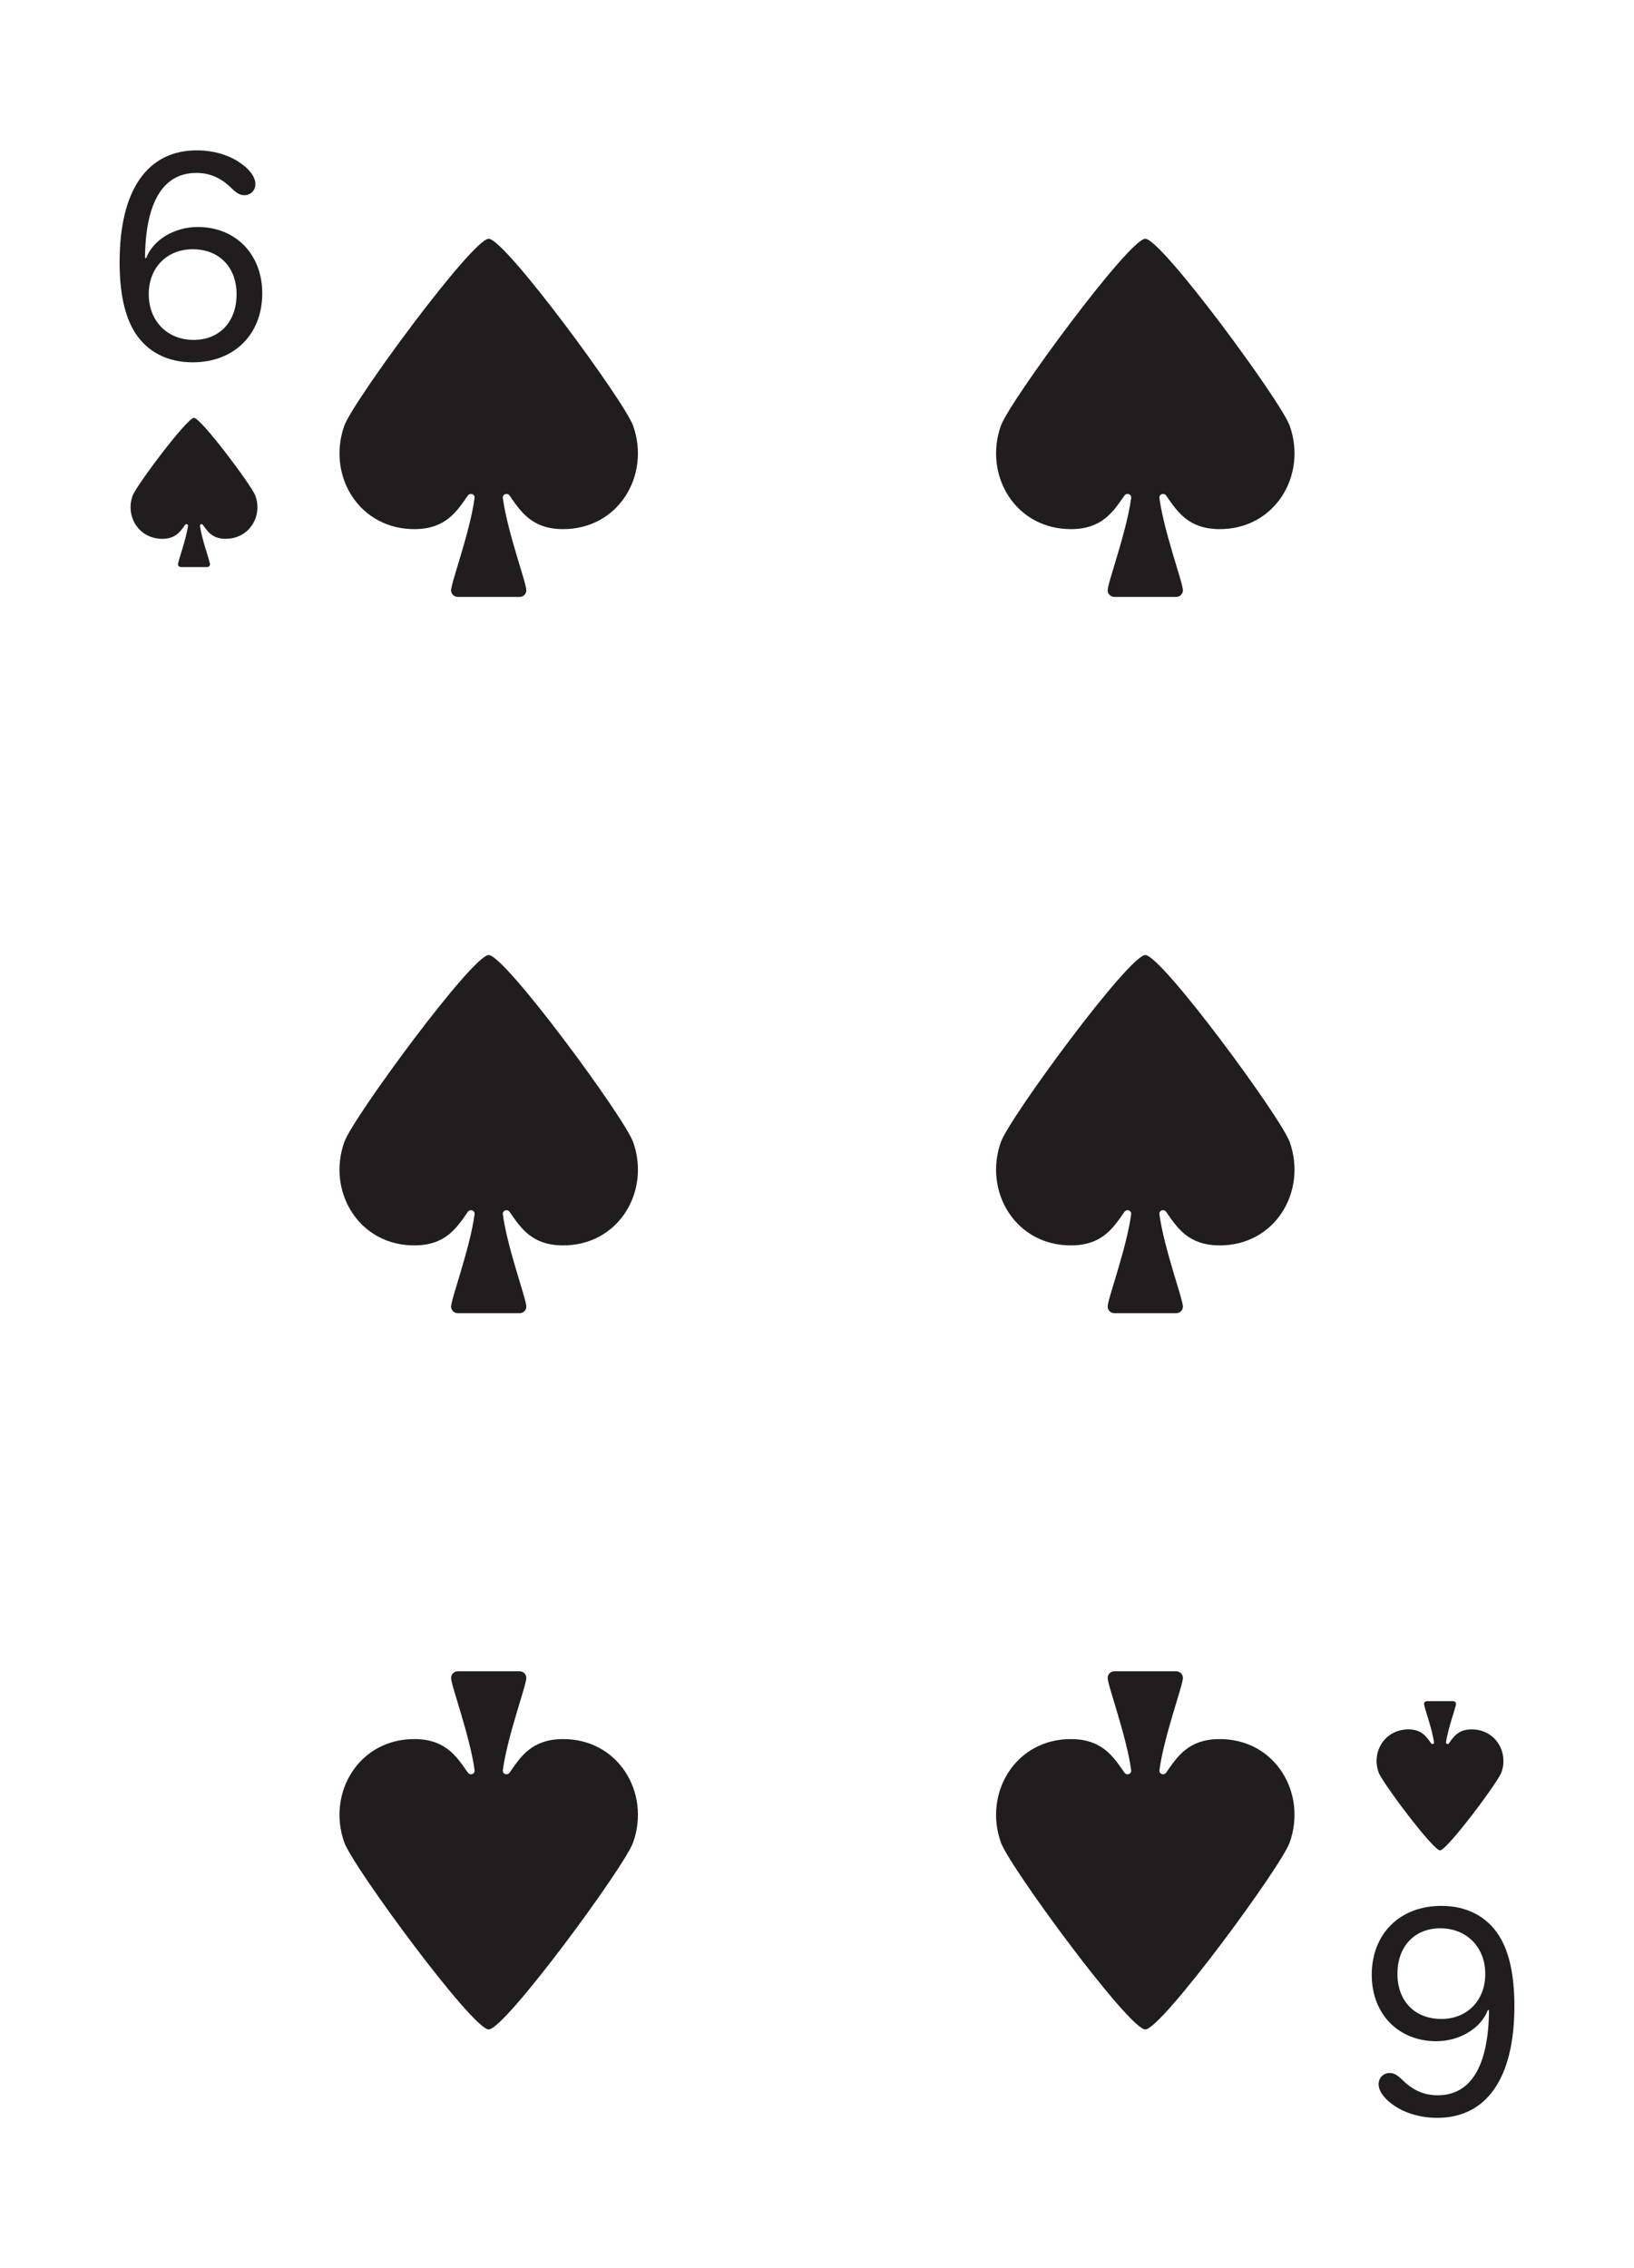
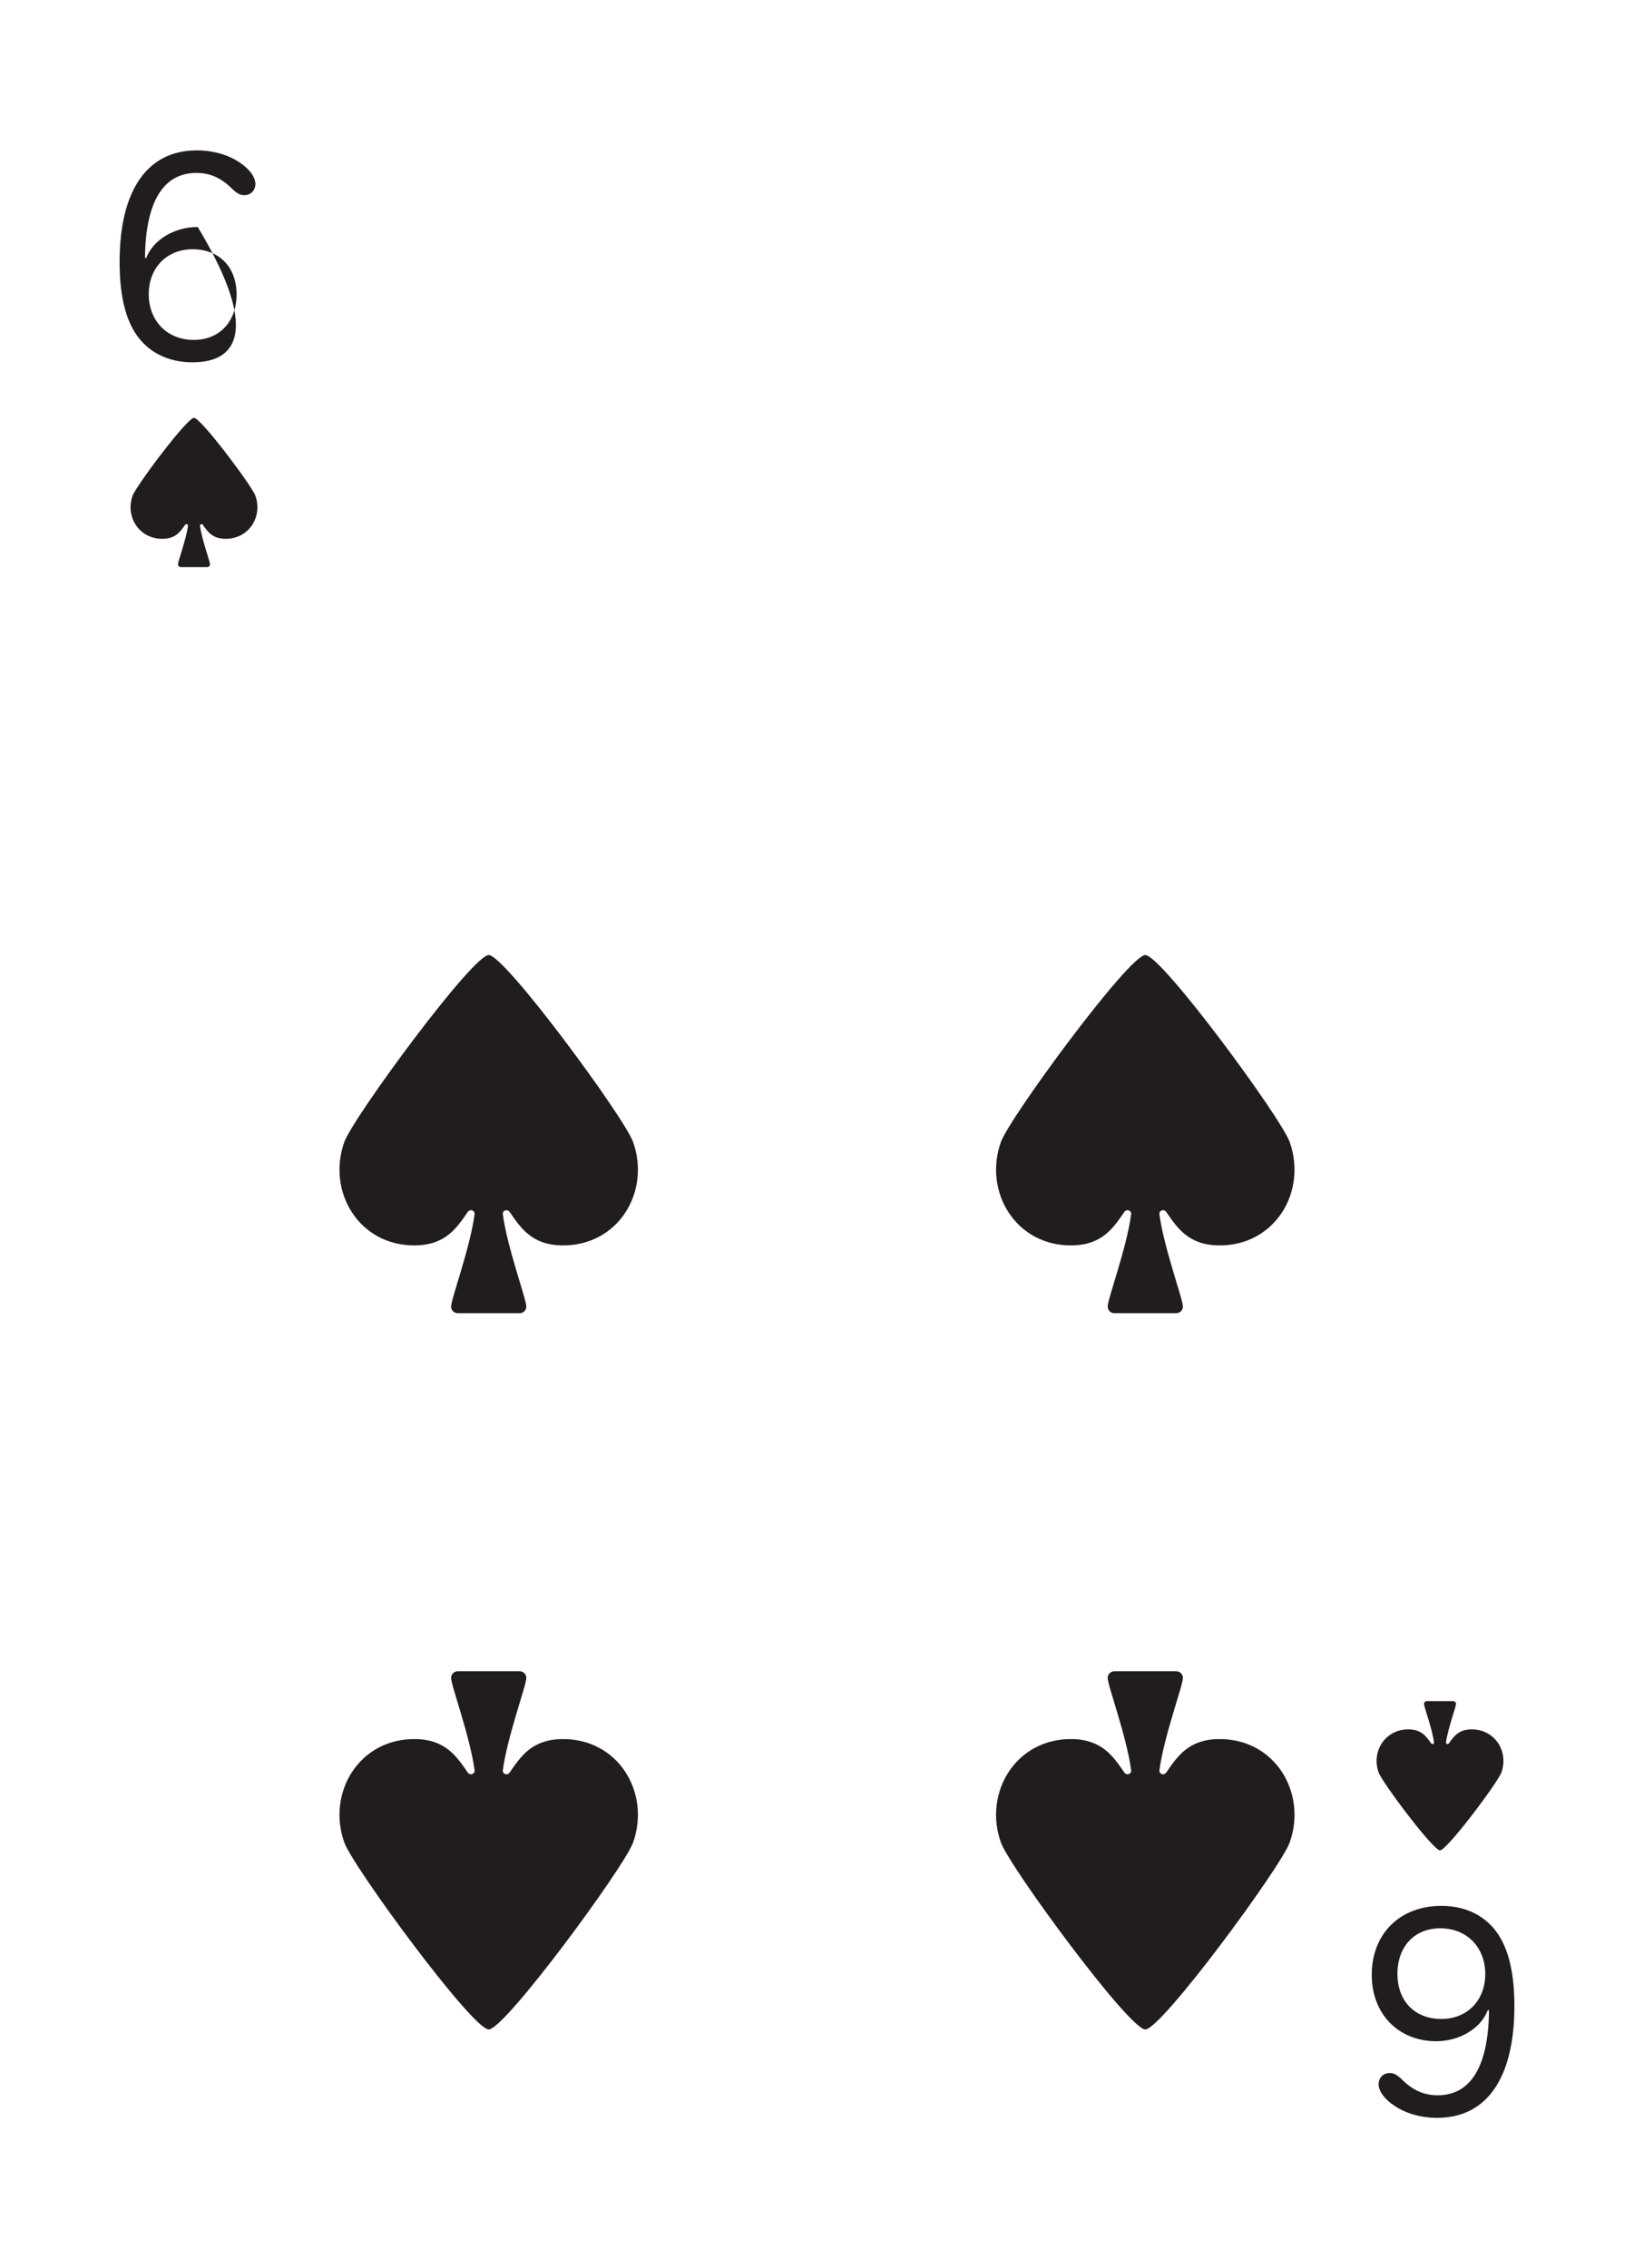
<svg xmlns="http://www.w3.org/2000/svg" width="219" height="304" viewBox="0 0 219 304" fill="none">
  <g filter="url(#filter0_d_18_639)">
    <g clip-path="url(#clip0_18_639)">
-       <rect x="8" y="4" width="203" height="288" rx="10" fill="white" />
-       <path d="M16.031 31.127C16.031 21.498 19.734 16.153 26.381 16.153C28.523 16.153 30.585 16.733 32.106 17.774C33.428 18.635 34.228 19.736 34.228 20.657C34.228 21.518 33.608 22.159 32.747 22.159C32.187 22.159 31.766 21.939 31.045 21.238C29.604 19.816 28.102 19.176 26.321 19.176C21.856 19.176 19.494 23.1 19.434 30.587H19.594C20.515 28.145 23.378 26.423 26.501 26.423C31.586 26.423 35.149 30.086 35.149 35.312C35.149 40.817 31.386 44.56 25.82 44.56C22.437 44.56 19.734 43.159 18.093 40.577C16.711 38.374 16.031 35.272 16.031 31.127ZM19.935 35.432C19.935 39.015 22.417 41.558 25.96 41.558C29.404 41.558 31.706 39.135 31.706 35.452C31.706 31.808 29.384 29.406 25.82 29.406C22.357 29.406 19.935 31.888 19.935 35.432Z" fill="#211C1D" />
+       <path d="M16.031 31.127C16.031 21.498 19.734 16.153 26.381 16.153C28.523 16.153 30.585 16.733 32.106 17.774C33.428 18.635 34.228 19.736 34.228 20.657C34.228 21.518 33.608 22.159 32.747 22.159C32.187 22.159 31.766 21.939 31.045 21.238C29.604 19.816 28.102 19.176 26.321 19.176C21.856 19.176 19.494 23.1 19.434 30.587H19.594C20.515 28.145 23.378 26.423 26.501 26.423C35.149 40.817 31.386 44.56 25.82 44.56C22.437 44.56 19.734 43.159 18.093 40.577C16.711 38.374 16.031 35.272 16.031 31.127ZM19.935 35.432C19.935 39.015 22.417 41.558 25.96 41.558C29.404 41.558 31.706 39.135 31.706 35.452C31.706 31.808 29.384 29.406 25.82 29.406C22.357 29.406 19.935 31.888 19.935 35.432Z" fill="#211C1D" />
      <path d="M24.238 72C24.027 72 23.857 71.837 23.857 71.635C23.857 71.205 24.934 68.382 25.194 66.483C25.226 66.255 24.936 66.164 24.805 66.35C24.177 67.24 23.544 68.192 21.823 68.215C18.615 68.257 16.767 65.21 17.776 62.437C18.271 61.078 25.075 52 26 52C26.924 52 33.729 61.078 34.224 62.437C35.233 65.21 33.385 68.257 30.177 68.215C28.456 68.192 27.823 67.24 27.195 66.35C27.064 66.164 26.774 66.255 26.806 66.483C27.066 68.382 28.143 71.205 28.143 71.635C28.143 71.837 27.973 72 27.762 72H24.238Z" fill="#211C1D" />
      <path d="M202.969 264.873C202.969 274.502 199.266 279.847 192.619 279.847C190.477 279.847 188.415 279.267 186.894 278.226C185.572 277.365 184.771 276.264 184.771 275.343C184.771 274.482 185.392 273.841 186.253 273.841C186.813 273.841 187.234 274.062 187.955 274.762C189.396 276.184 190.897 276.824 192.679 276.824C197.144 276.824 199.506 272.9 199.566 265.413L199.406 265.413C198.485 267.855 195.622 269.577 192.499 269.577C187.414 269.577 183.851 265.914 183.851 260.688C183.851 255.183 187.614 251.439 193.18 251.439C196.563 251.439 199.266 252.841 200.907 255.423C202.289 257.625 202.969 260.729 202.969 264.873ZM199.065 260.568C199.065 256.985 196.583 254.442 193.04 254.442C189.596 254.442 187.294 256.865 187.294 260.548C187.294 264.192 189.616 266.594 193.18 266.594C196.643 266.594 199.065 264.112 199.065 260.568Z" fill="#211C1D" />
      <path d="M194.762 224C194.973 224 195.143 224.164 195.143 224.365C195.143 224.795 194.066 227.617 193.806 229.517C193.774 229.745 194.064 229.836 194.195 229.65C194.823 228.76 195.456 227.808 197.178 227.785C200.385 227.743 202.233 230.79 201.224 233.563C200.729 234.922 193.925 244 193 244C192.075 244 185.271 234.922 184.776 233.563C183.767 230.79 185.615 227.743 188.823 227.785C190.544 227.808 191.177 228.76 191.805 229.65C191.936 229.836 192.226 229.745 192.194 229.517C191.934 227.617 190.857 224.795 190.857 224.365C190.857 224.164 191.027 224 191.238 224L194.762 224Z" fill="#211C1D" />
-       <path d="M61.353 76C60.859 76 60.458 75.608 60.458 75.124C60.458 74.093 62.992 67.318 63.604 62.76C63.678 62.212 62.996 61.993 62.688 62.439C61.211 64.576 59.721 66.861 55.671 66.916C48.123 67.017 43.776 59.704 46.15 53.05C47.314 49.787 63.325 28 65.5 28C67.675 28 83.686 49.787 84.85 53.05C87.224 59.704 82.877 67.017 75.329 66.916C71.278 66.861 69.79 64.576 68.312 62.439C68.004 61.993 67.322 62.212 67.396 62.76C68.008 67.318 70.542 74.093 70.542 75.124C70.542 75.608 70.141 76 69.647 76H61.353Z" fill="#211C1D" />
      <path d="M61.353 220C60.859 220 60.458 220.392 60.458 220.877C60.458 221.907 62.992 228.682 63.604 233.24C63.678 233.789 62.996 234.007 62.688 233.561C61.211 231.424 59.721 229.139 55.671 229.084C48.123 228.983 43.776 236.296 46.15 242.95C47.314 246.213 63.325 268 65.5 268C67.675 268 83.686 246.213 84.85 242.95C87.224 236.296 82.877 228.983 75.329 229.084C71.278 229.139 69.79 231.424 68.312 233.561C68.004 234.007 67.322 233.789 67.396 233.24C68.008 228.682 70.542 221.907 70.542 220.877C70.542 220.392 70.141 220 69.647 220H61.353Z" fill="#211C1D" />
-       <path d="M149.353 76C148.859 76 148.458 75.608 148.458 75.124C148.458 74.093 150.992 67.318 151.604 62.76C151.678 62.212 150.996 61.993 150.688 62.439C149.211 64.576 147.721 66.861 143.671 66.916C136.123 67.017 131.776 59.704 134.15 53.05C135.314 49.787 151.325 28 153.5 28C155.675 28 171.686 49.787 172.85 53.05C175.224 59.704 170.877 67.017 163.329 66.916C159.279 66.861 157.789 64.576 156.312 62.439C156.004 61.993 155.322 62.212 155.396 62.76C156.008 67.318 158.542 74.093 158.542 75.124C158.542 75.608 158.141 76 157.647 76H149.353Z" fill="#211C1D" />
      <path d="M61.353 172C60.859 172 60.458 171.608 60.458 171.123C60.458 170.093 62.992 163.318 63.604 158.76C63.678 158.211 62.996 157.993 62.688 158.439C61.211 160.576 59.721 162.861 55.671 162.916C48.123 163.017 43.776 155.704 46.15 149.05C47.314 145.787 63.325 124 65.5 124C67.675 124 83.686 145.787 84.85 149.05C87.224 155.704 82.877 163.017 75.329 162.916C71.278 162.861 69.79 160.576 68.312 158.439C68.004 157.993 67.322 158.211 67.396 158.76C68.008 163.318 70.542 170.093 70.542 171.123C70.542 171.608 70.141 172 69.647 172H61.353Z" fill="#211C1D" />
      <path d="M149.353 172C148.859 172 148.458 171.608 148.458 171.123C148.458 170.093 150.992 163.318 151.604 158.76C151.678 158.211 150.996 157.993 150.688 158.439C149.211 160.576 147.721 162.861 143.671 162.916C136.123 163.017 131.776 155.704 134.15 149.05C135.314 145.787 151.325 124 153.5 124C155.675 124 171.686 145.787 172.85 149.05C175.224 155.704 170.877 163.017 163.329 162.916C159.279 162.861 157.789 160.576 156.312 158.439C156.004 157.993 155.322 158.211 155.396 158.76C156.008 163.318 158.542 170.093 158.542 171.123C158.542 171.608 158.141 172 157.647 172H149.353Z" fill="#211C1D" />
      <path d="M149.353 220C148.859 220 148.458 220.392 148.458 220.877C148.458 221.907 150.992 228.682 151.604 233.24C151.678 233.789 150.996 234.007 150.688 233.561C149.211 231.424 147.721 229.139 143.671 229.084C136.123 228.983 131.776 236.296 134.15 242.95C135.314 246.213 151.325 268 153.5 268C155.675 268 171.686 246.213 172.85 242.95C175.224 236.296 170.877 228.983 163.329 229.084C159.279 229.139 157.789 231.424 156.312 233.561C156.004 234.007 155.322 233.789 155.396 233.24C156.008 228.682 158.542 221.907 158.542 220.877C158.542 220.392 158.141 220 157.647 220H149.353Z" fill="#211C1D" />
    </g>
  </g>
  <defs>
    <filter id="filter0_d_18_639" x="0" y="0" width="219" height="304" filterUnits="userSpaceOnUse" color-interpolation-filters="sRGB">
      <feFlood flood-opacity="0" result="BackgroundImageFix" />
      <feColorMatrix in="SourceAlpha" type="matrix" values="0 0 0 0 0 0 0 0 0 0 0 0 0 0 0 0 0 0 127 0" result="hardAlpha" />
      <feOffset dy="4" />
      <feGaussianBlur stdDeviation="4" />
      <feComposite in2="hardAlpha" operator="out" />
      <feColorMatrix type="matrix" values="0 0 0 0 0.615 0 0 0 0 0.701 0 0 0 0 0.806 0 0 0 1 0" />
      <feBlend mode="normal" in2="BackgroundImageFix" result="effect1_dropShadow_18_639" />
      <feBlend mode="normal" in="SourceGraphic" in2="effect1_dropShadow_18_639" result="shape" />
    </filter>
    <clipPath id="clip0_18_639">
      <rect x="8" y="4" width="203" height="288" rx="10" fill="white" />
    </clipPath>
  </defs>
</svg>